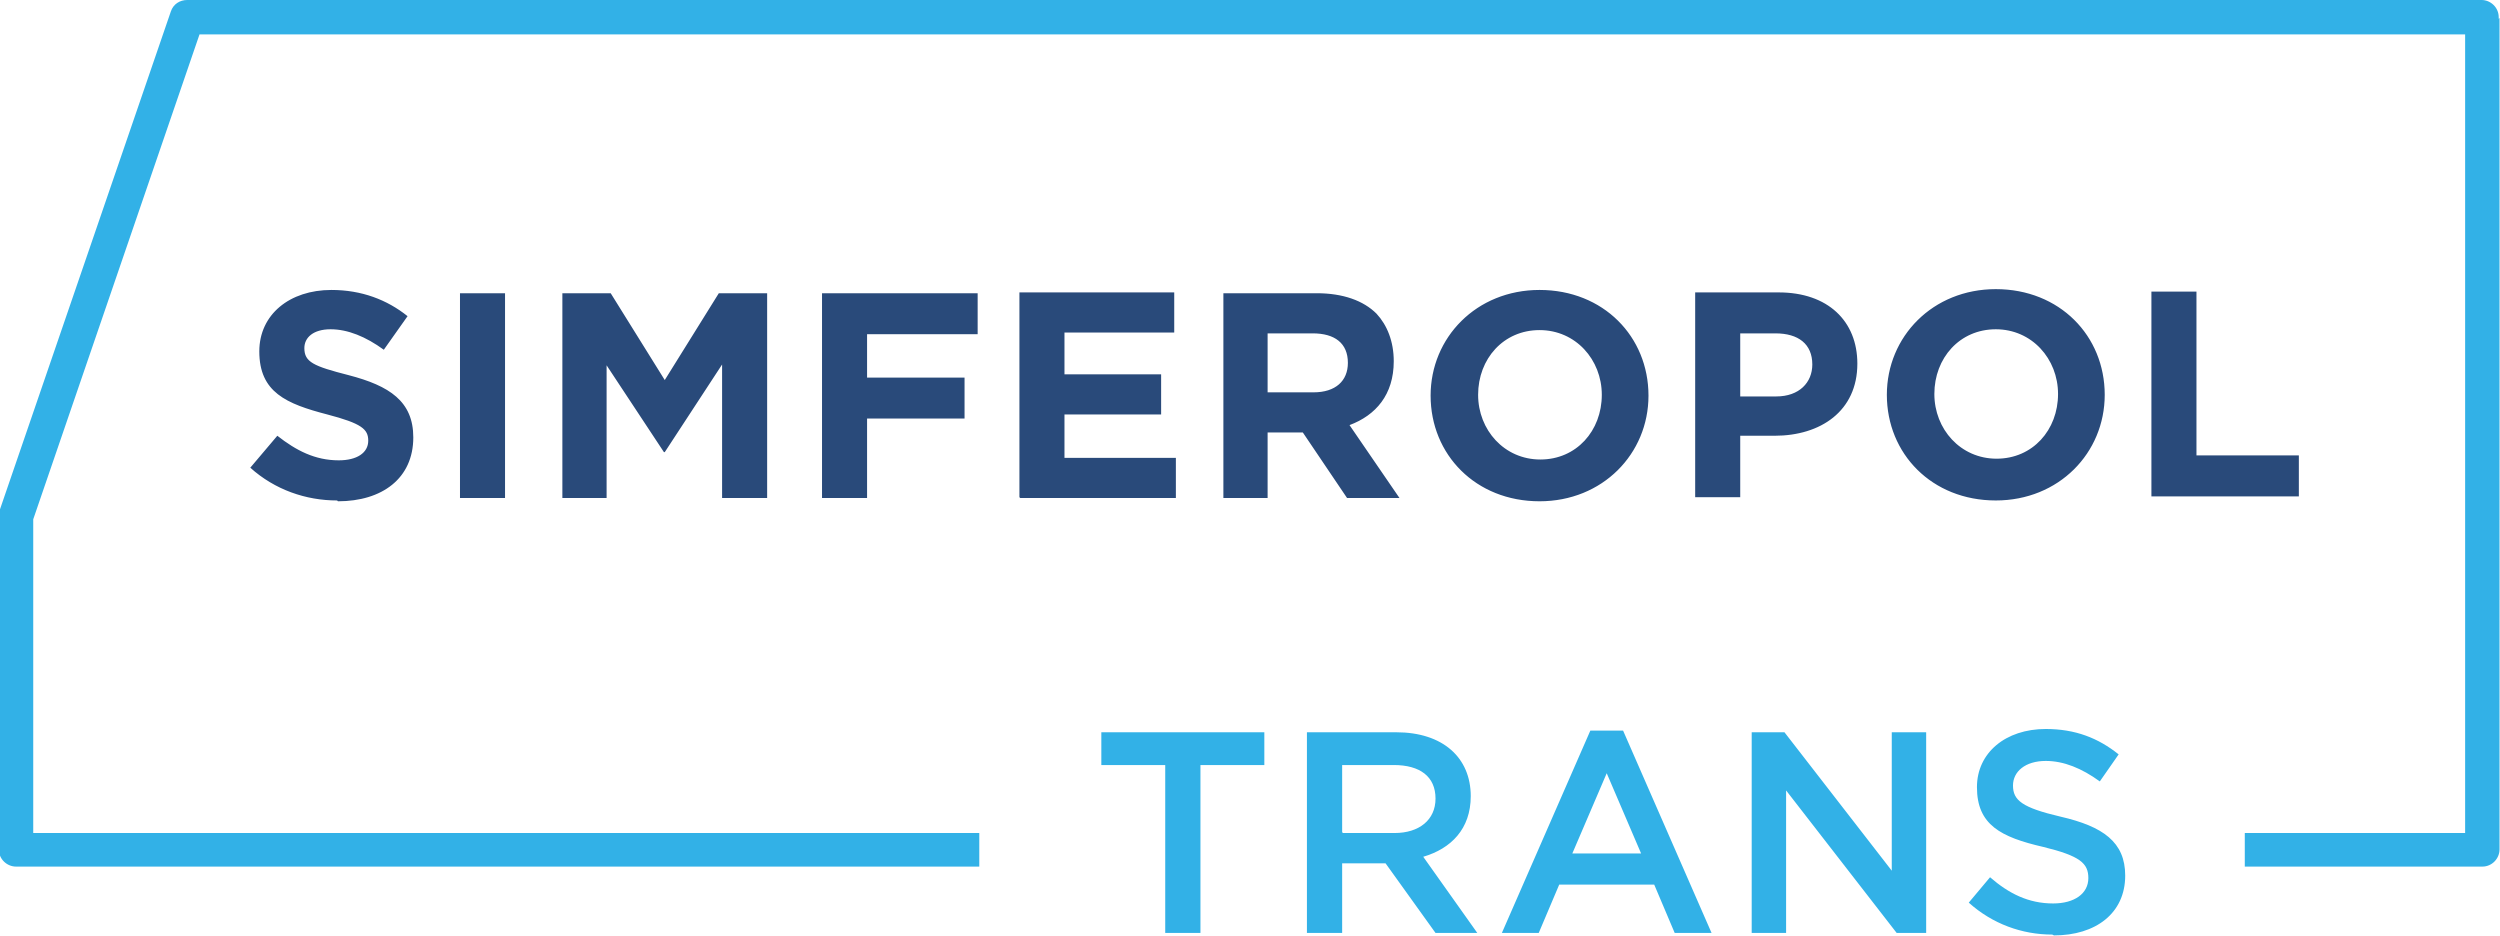
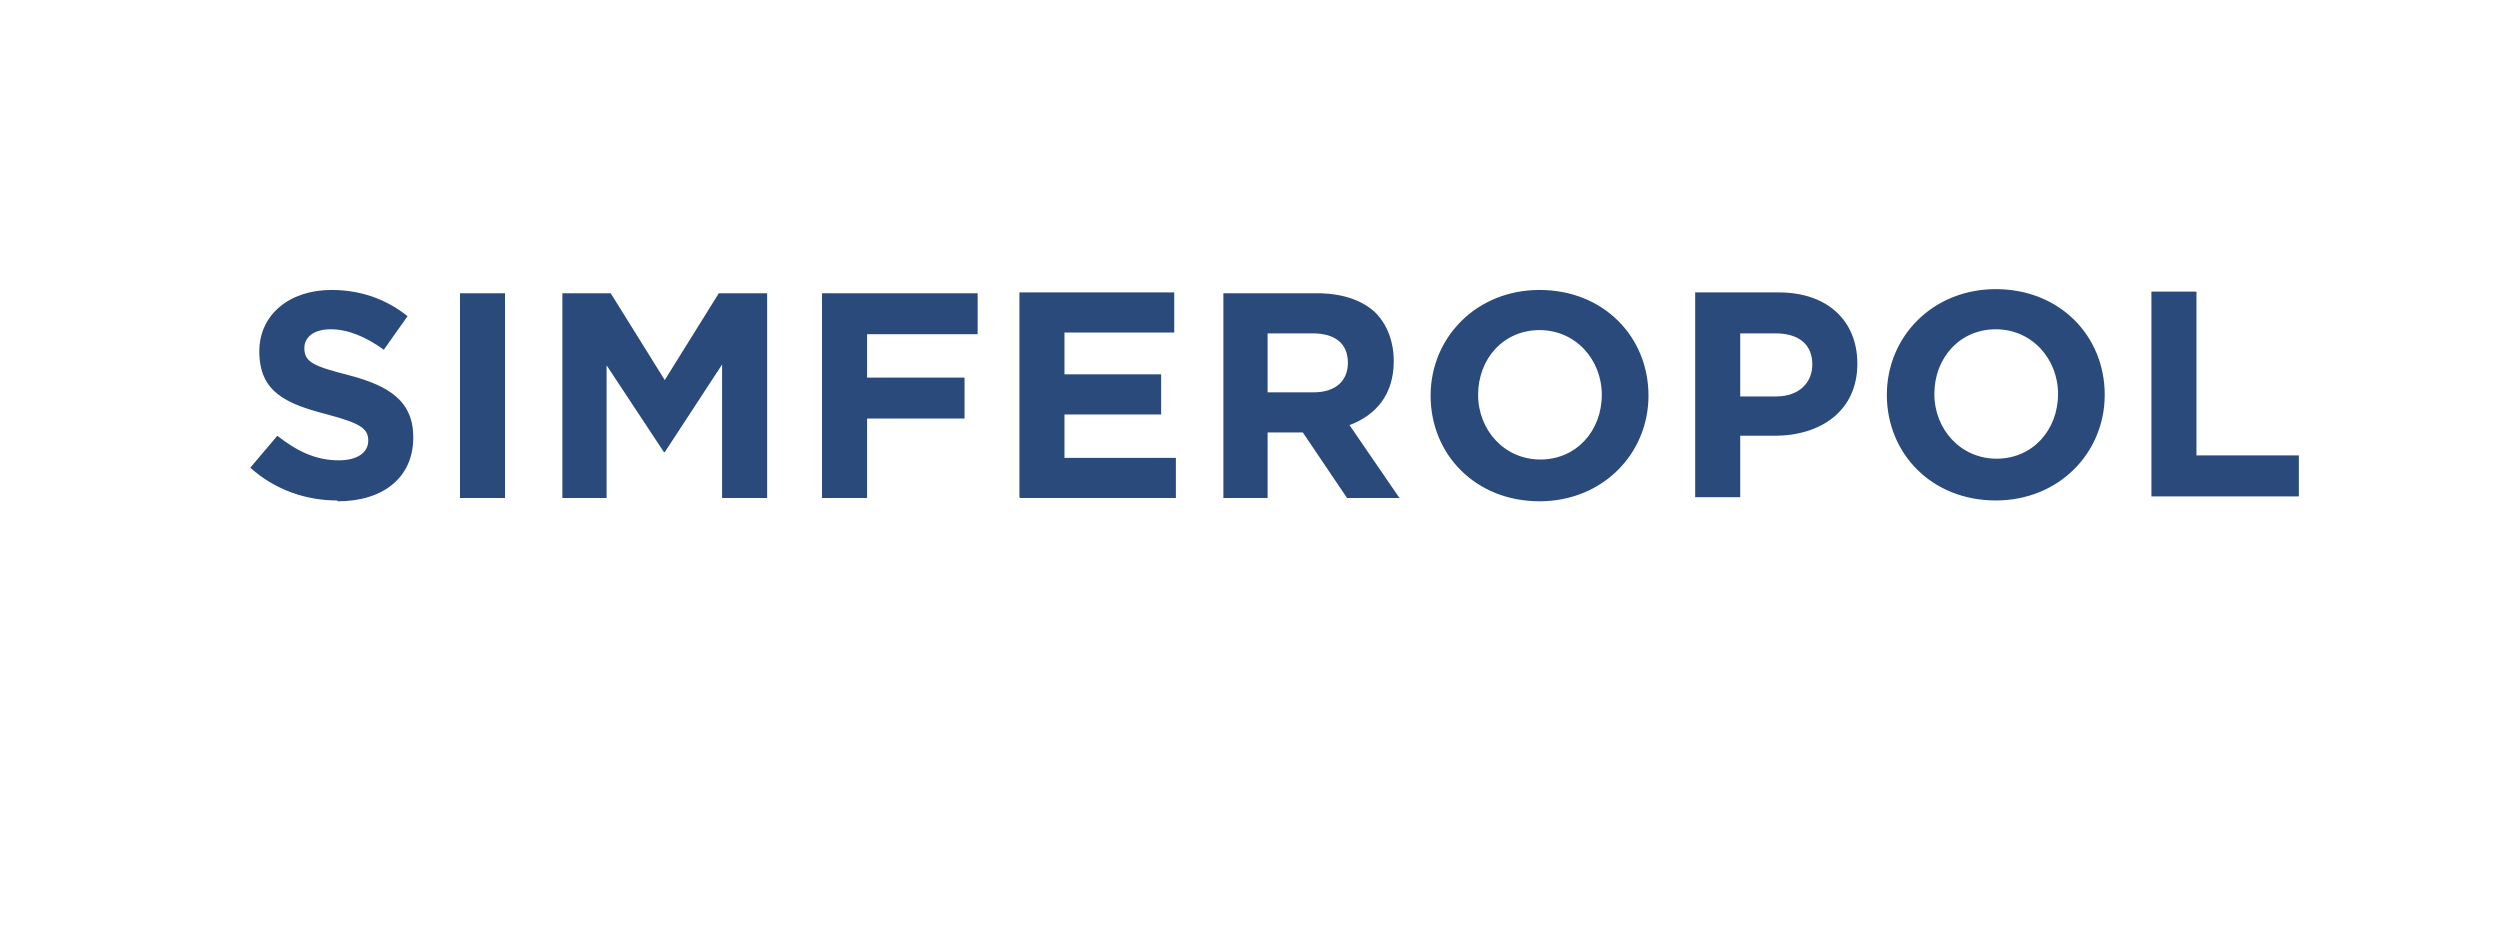
<svg xmlns="http://www.w3.org/2000/svg" xml:space="preserve" width="218.444mm" height="81.805mm" version="1.1" style="shape-rendering:geometricPrecision; text-rendering:geometricPrecision; image-rendering:optimizeQuality; fill-rule:evenodd; clip-rule:evenodd" viewBox="0 0 3051 1143">
  <defs>
    <style type="text/css">
   
    .fil1 {fill:#294A7A;fill-rule:nonzero}
    .fil0 {fill:#32B1E7;fill-rule:nonzero}
   
  </style>
  </defs>
  <g id="Слой_x0020_1">
    <g id="_914473280">
-       <path class="fil0" d="M3051 22l0 1015c0,11 -9,21 -21,21l0 0 -290 0 0 -41 269 0 0 -975 -2766 0 -203 592 0 383 1155 0 0 41 -1176 0c-11,0 -21,-9 -21,-21l0 -407c0,-3 0,-5 1,-7l209 -609c3,-9 11,-14 20,-14l0 0 2801 0c11,0 21,9 21,21 0,1 0,1 0,2z" />
      <path class="fil1" d="M412 612c54,0 92,-28 92,-78 0,-44 -29,-63 -79,-76 -43,-11 -54,-16 -54,-33 0,-13 11,-23 32,-23 21,0 43,9 65,25l29 -41c-25,-20 -56,-32 -93,-32 -51,0 -88,30 -88,75 0,50 33,64 83,77 42,11 50,18 50,32 0,15 -14,24 -36,24 -29,0 -52,-12 -75,-30l-33 39c30,27 68,40 106,40zm149 -4l55 0 0 -250 -55 0 0 250zm125 0l54 0 0 -162 70 106 1 0 70 -107 0 163 55 0 0 -250 -59 0 -66 106 -66 -106 -59 0 0 250zm317 0l55 0 0 -97 119 0 0 -50 -119 0 0 -53 135 0 0 -50 -190 0 0 250zm242 0l190 0 0 -49 -136 0 0 -53 118 0 0 -49 -118 0 0 -51 134 0 0 -49 -189 0 0 250zm247 0l55 0 0 -80 43 0 54 80 64 0 -61 -89c32,-12 54,-37 54,-78 0,-24 -8,-44 -21,-58 -16,-16 -41,-25 -73,-25l-114 0 0 250zm55 -129l0 -72 55 0c27,0 43,12 43,36 0,22 -15,36 -42,36l-56 0zm332 133c77,0 133,-58 133,-129 0,-72 -55,-129 -133,-129 -77,0 -133,58 -133,129 0,72 55,129 133,129zm1 -51c-44,0 -76,-36 -76,-79 0,-44 31,-79 75,-79 44,0 76,36 76,79 0,44 -31,79 -75,79zm189 46l55 0 0 -75 42 0c56,0 101,-30 101,-88 0,-52 -36,-87 -96,-87l-102 0 0 250zm55 -124l0 -76 43 0c28,0 45,13 45,38 0,22 -16,39 -44,39l-44 0zm312 128c77,0 133,-58 133,-129 0,-72 -55,-129 -133,-129 -77,0 -133,58 -133,129 0,72 55,129 133,129zm1 -51c-44,0 -76,-36 -76,-79 0,-44 31,-79 75,-79 44,0 76,36 76,79 0,44 -31,79 -75,79zm189 46l180 0 0 -50 -125 0 0 -200 -55 0 0 250z" />
-       <path class="fil0" d="M1422 1139l43 0 0 -205 78 0 0 -40 -199 0 0 40 78 0 0 205zm173 0l43 0 0 -85 53 0 61 85 51 0 -66 -93c34,-10 58,-34 58,-74 0,-47 -34,-78 -91,-78l-109 0 0 245zm43 -123l0 -82 63 0c32,0 51,14 51,41 0,26 -20,42 -50,42l-63 0zm196 123l44 0 25 -59 116 0 25 59 45 0 -108 -247 -40 0 -108 247zm85 -97l42 -98 42 98 -84 0zm219 97l42 0 0 -174 135 174 36 0 0 -245 -42 0 0 169 -131 -169 -40 0 0 245zm369 3c51,0 87,-27 87,-73 0,-41 -27,-60 -79,-72 -47,-11 -58,-20 -58,-38 0,-17 15,-30 40,-30 22,0 44,9 66,25l23 -33c-25,-20 -53,-31 -89,-31 -49,0 -84,29 -84,71 0,46 29,61 81,73 45,11 55,20 55,38 0,19 -17,31 -43,31 -30,0 -54,-12 -77,-32l-26 31c29,26 65,39 102,39z" />
    </g>
  </g>
</svg>